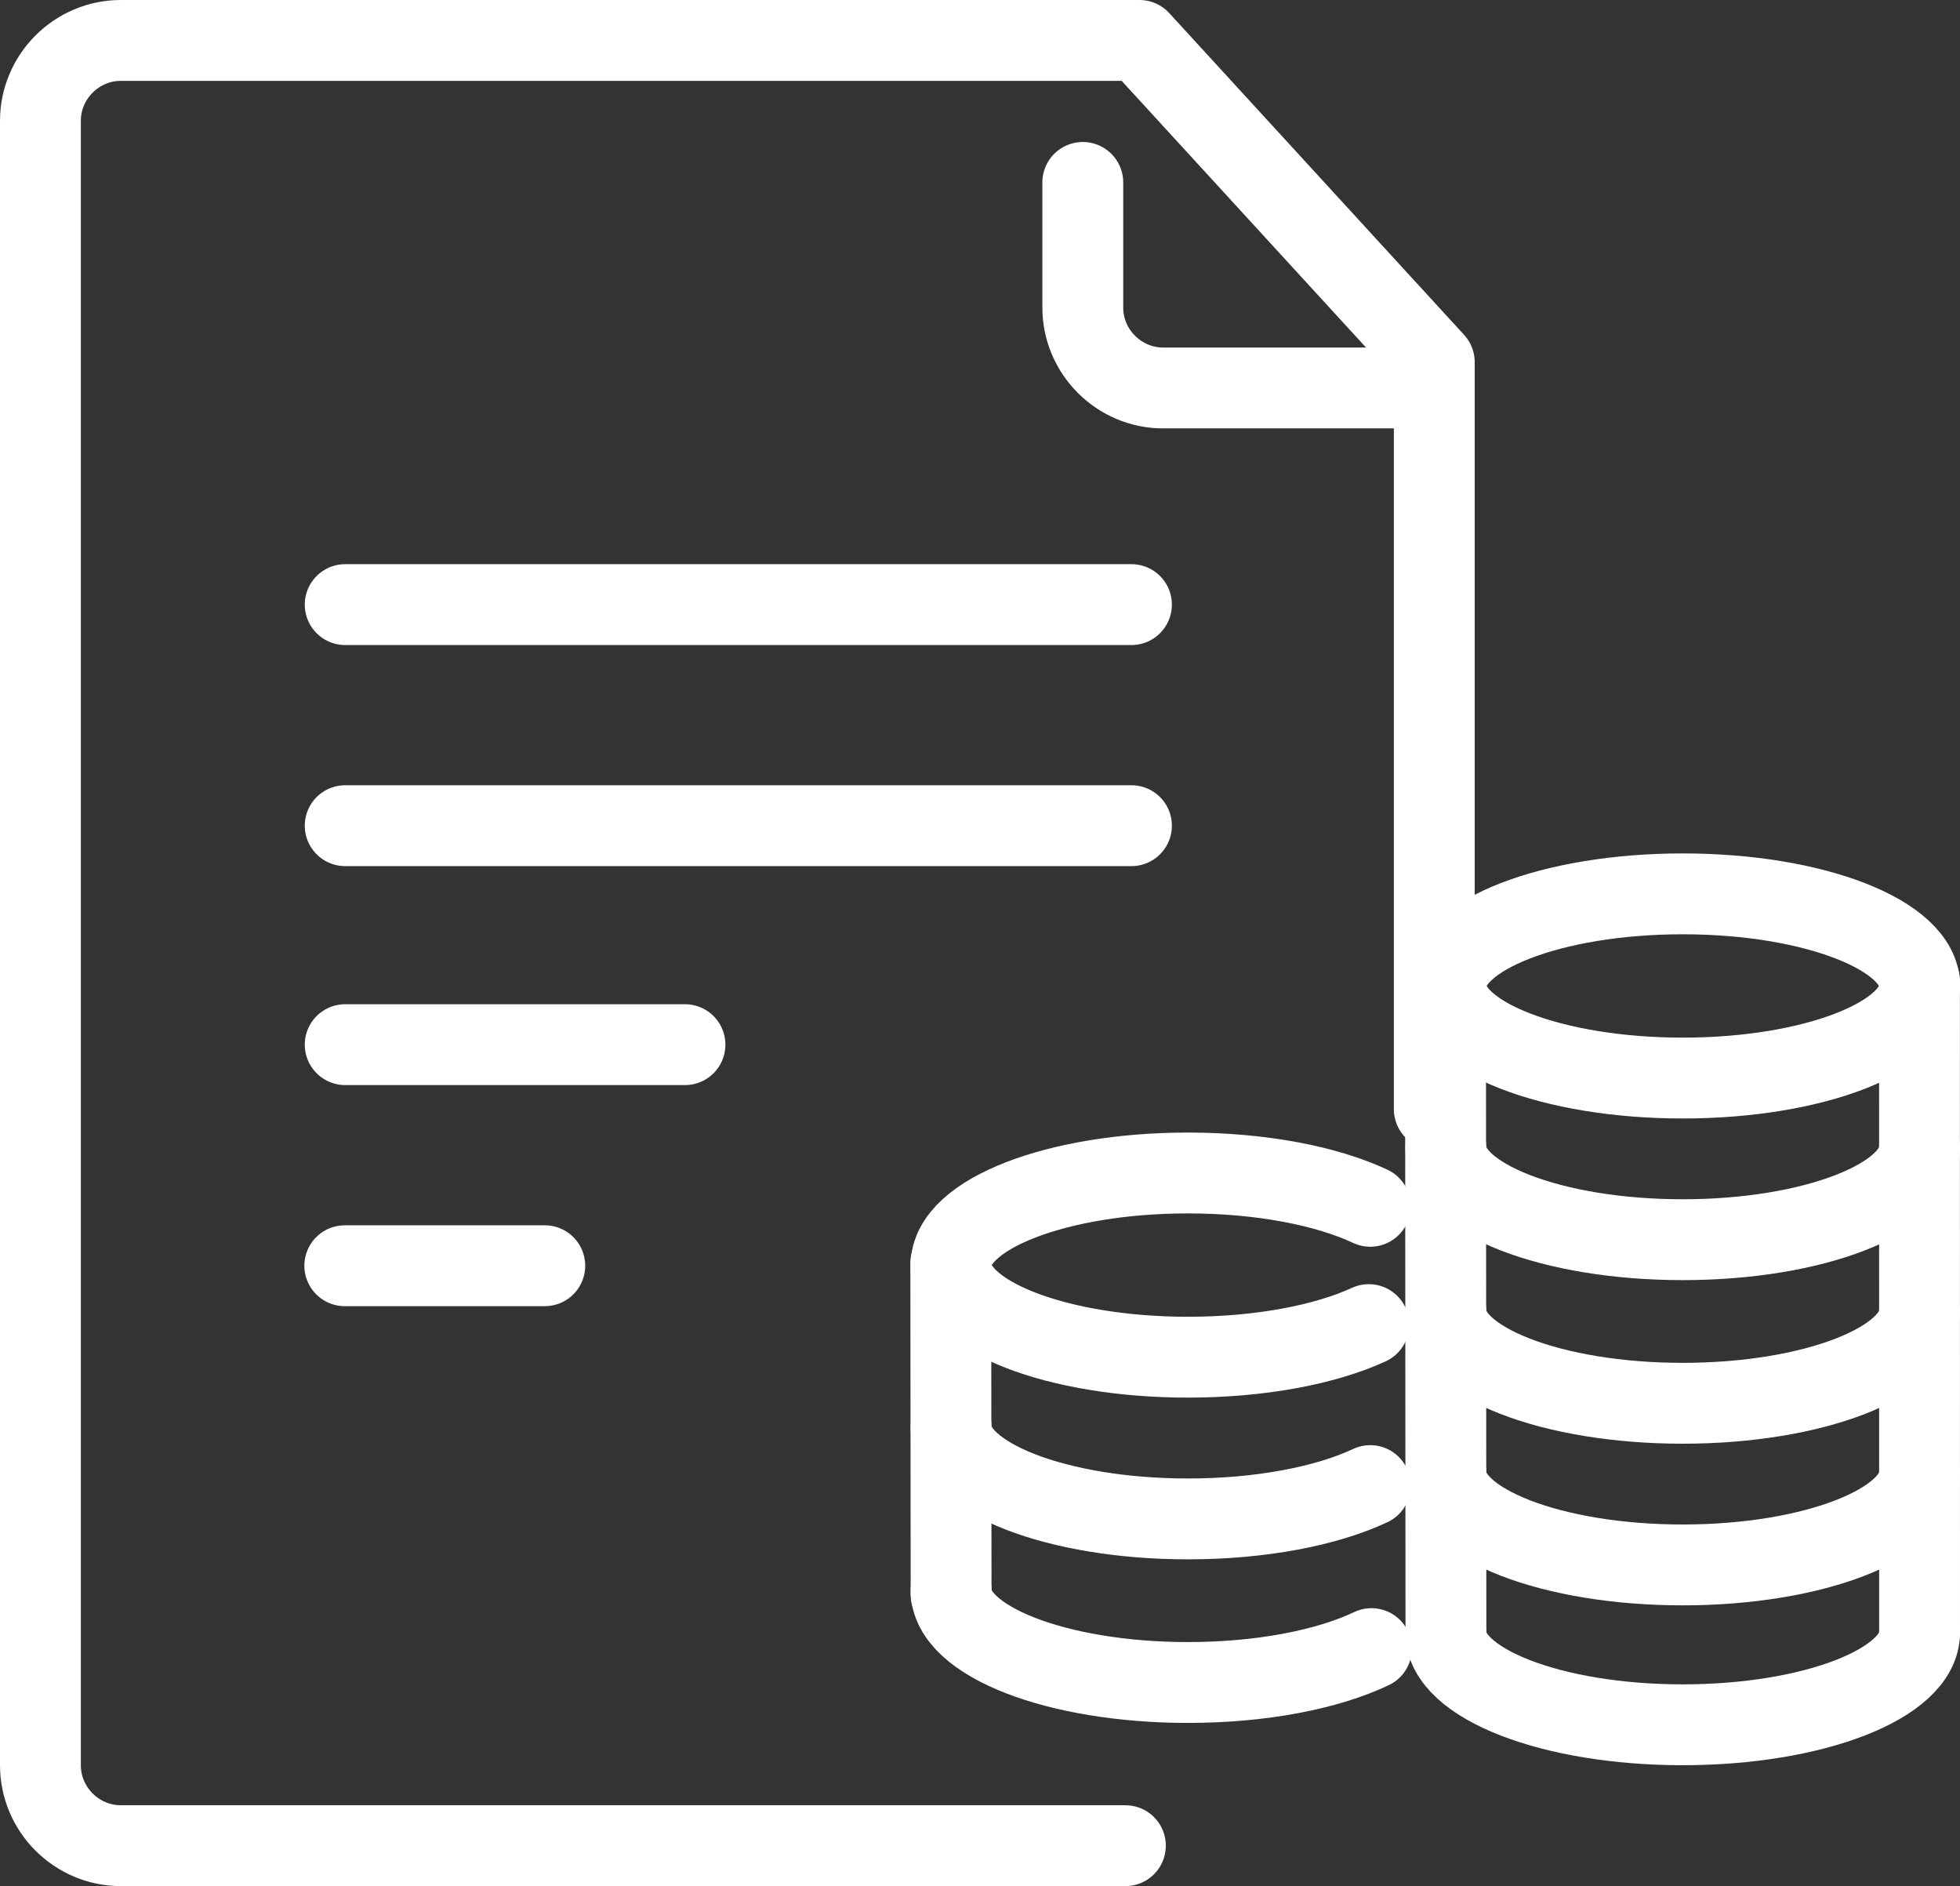
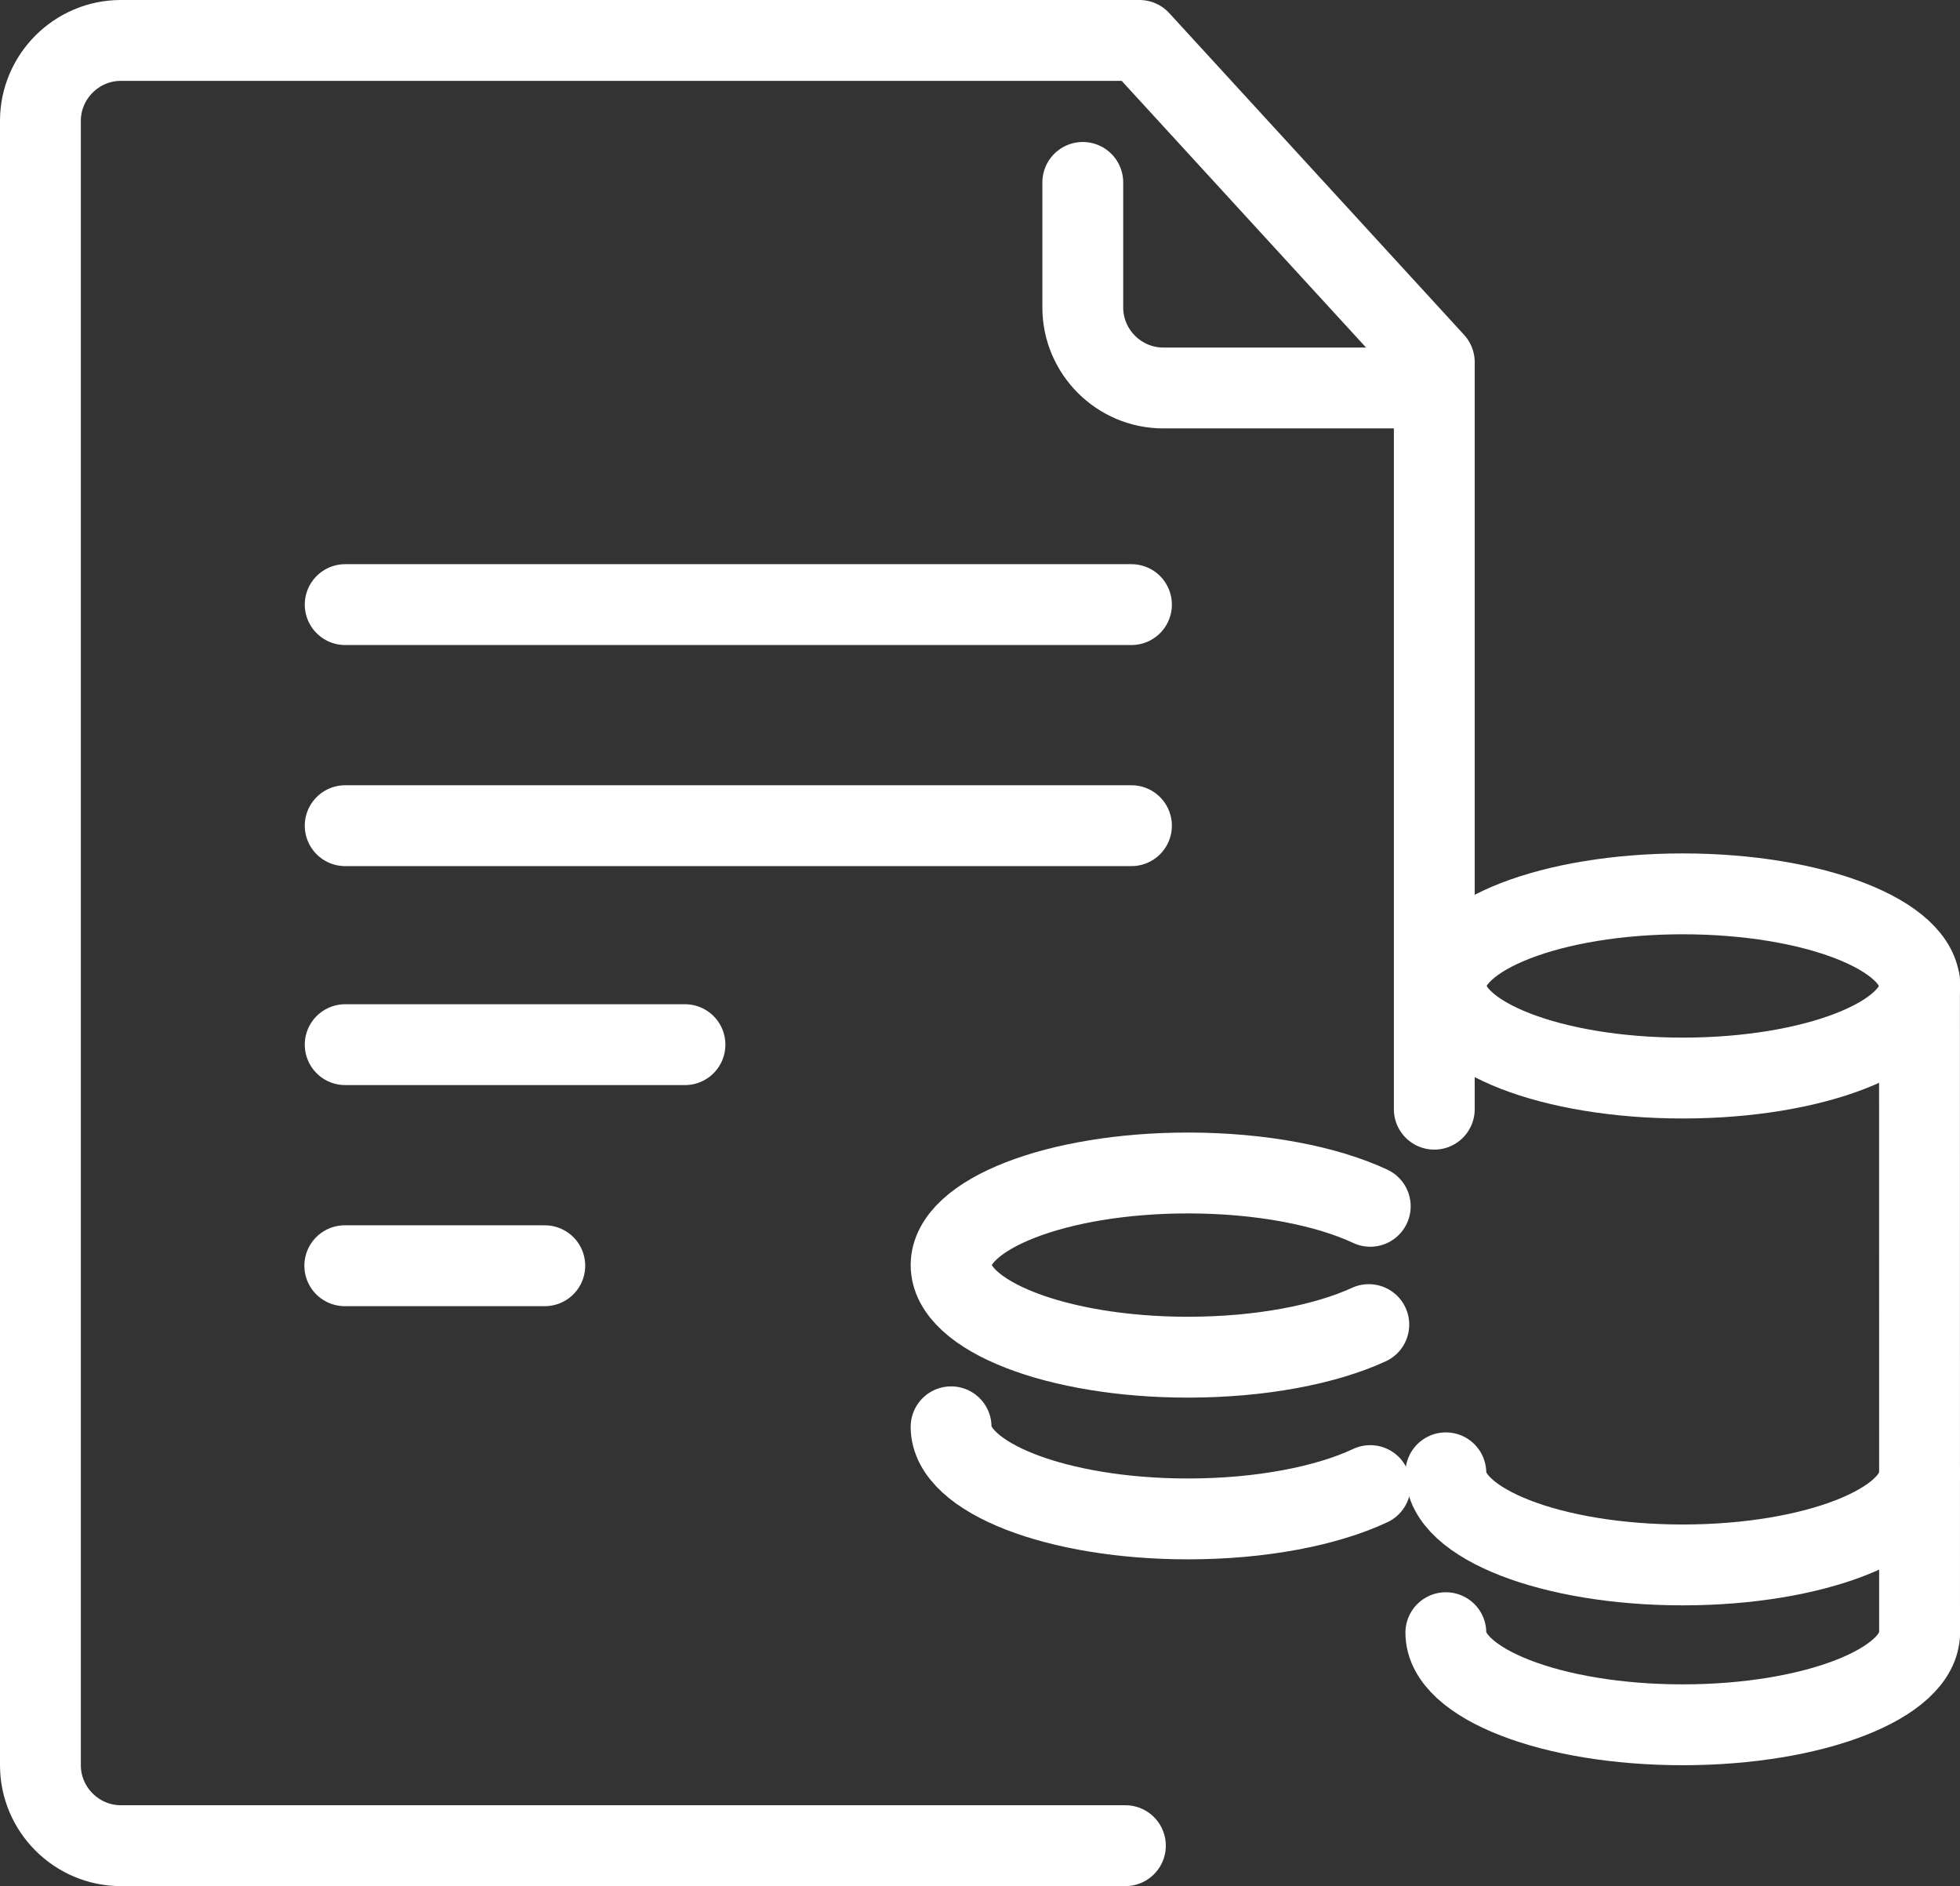
<svg xmlns="http://www.w3.org/2000/svg" id="Layer_2" data-name="Layer 2" viewBox="0 0 242.45 233.25">
  <rect x="0" y="0" width="242.45" height="233.25" fill="#333333" stroke="none" />
  <defs>
    <style>
      .cls-1 {
        fill: none;
        stroke: #fff;
        stroke-linecap: round;
        stroke-linejoin: round;
        stroke-width: 10px;
      }
    </style>
  </defs>
  <g id="Calque_1" data-name="Calque 1">
    <g>
      <g>
        <g>
          <ellipse class="cls-1" cx="208.16" cy="121.93" rx="29.3" ry="11.39" />
-           <path class="cls-1" d="m237.45,141.92c0,6.29-13.12,11.39-29.3,11.39s-29.3-5.1-29.3-11.39" />
-           <path class="cls-1" d="m237.45,162.15c0,6.29-13.12,11.39-29.3,11.39s-29.3-5.1-29.3-11.39" />
          <path class="cls-1" d="m237.45,182.14c0,6.29-13.12,11.39-29.3,11.39s-29.3-5.1-29.3-11.39" />
          <path class="cls-1" d="m237.45,201.91c0,6.29-13.12,11.39-29.3,11.39s-29.3-5.1-29.3-11.39" />
-           <line class="cls-1" x1="178.81" y1="121.69" x2="178.86" y2="201.91" />
          <line class="cls-1" x1="237.44" y1="121.34" x2="237.45" y2="201.91" />
        </g>
        <g>
          <path class="cls-1" d="m169.32,163.81c-5.37,2.47-13.4,4.03-22.37,4.03-16.18,0-29.3-5.1-29.3-11.39s13.12-11.39,29.3-11.39c9.07,0,17.17,1.6,22.55,4.12" />
          <path class="cls-1" d="m169.5,183.72c-5.37,2.52-13.48,4.12-22.55,4.12-16.18,0-29.3-5.1-29.3-11.39" />
-           <path class="cls-1" d="m169.65,203.88c-5.37,2.56-13.55,4.19-22.7,4.19-16.18,0-29.3-5.1-29.3-11.39" />
-           <line class="cls-1" x1="117.61" y1="156.22" x2="117.65" y2="197.2" />
        </g>
      </g>
      <g>
        <path class="cls-1" d="m139.21,228.25H14.95c-5.47,0-9.95-4.48-9.95-9.95V14.95c0-5.47,4.48-9.95,9.95-9.95h126l36.47,39.79v92.38" />
        <path class="cls-1" d="m133.94,22.56v15.47c0,5.47,4.48,9.95,9.95,9.95h29.72" />
        <g>
          <line class="cls-1" x1="42.7" y1="74.77" x2="139.96" y2="74.77" />
          <line class="cls-1" x1="42.7" y1="102.11" x2="139.96" y2="102.11" />
          <line class="cls-1" x1="42.7" y1="129.19" x2="84.73" y2="129.19" />
          <line class="cls-1" x1="67.39" y1="156.53" x2="42.65" y2="156.53" />
        </g>
      </g>
    </g>
  </g>
</svg>